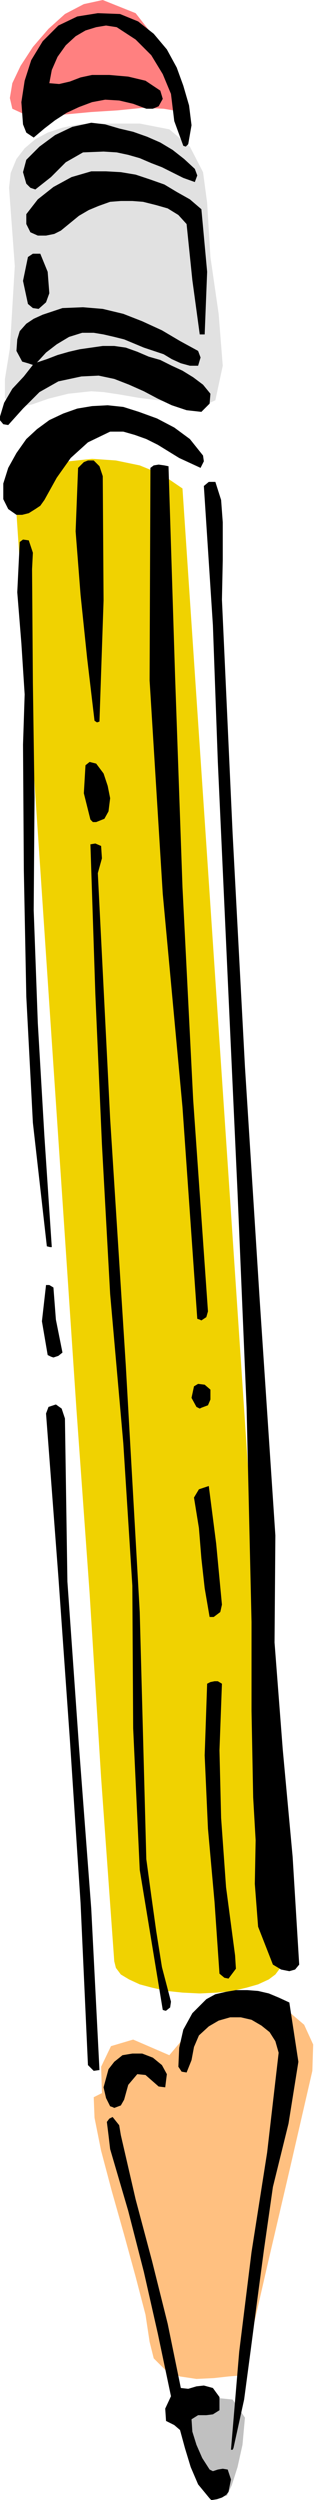
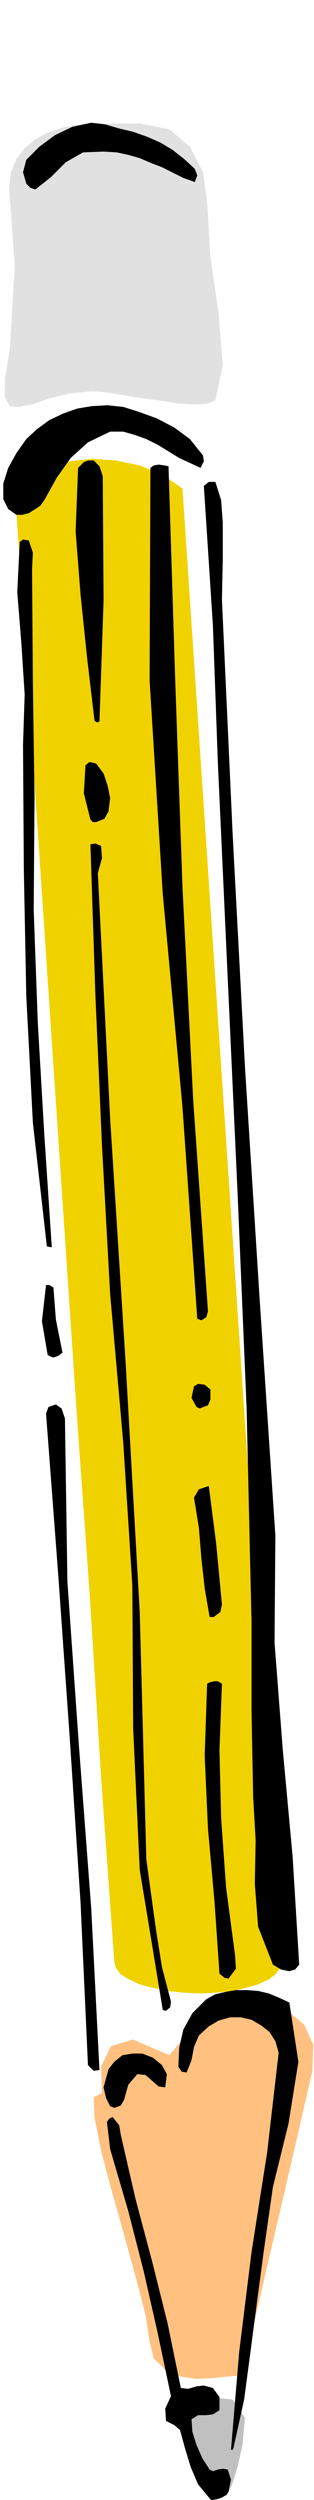
<svg xmlns="http://www.w3.org/2000/svg" fill-rule="evenodd" height="490.455" preserveAspectRatio="none" stroke-linecap="round" viewBox="0 0 382 3035" width="61.782">
  <style>.brush6{fill:#000}.pen6{stroke:none}</style>
  <path style="stroke:none;fill:#f0d201" d="m222 593 15 224 15 223 15 224 15 223 15 224 15 223 15 224 15 223-1 8-6 8-8 6-13 6-14 4-17 4-19 2-20 1h-2l-20-1-19-2-18-4-15-4-13-6-10-6-6-8-2-8-16-223-14-224-16-223-15-224-15-223-15-224-15-223-15-224 18-15 23-11 25-7 28-3 29 2 29 6 27 11 25 17z" />
  <path style="stroke:none;fill:silver" d="m219 2947 6-24 28-13 30 3 15 22-3 33-6 27-7 22-6 13-18-8-15-19-13-25-11-31z" />
  <path style="stroke:none;fill:#ffc080" d="m124 2541-1-32 12-25 27-8 44 19 26-31 30-21 31-10h30l27 8 20 17 11 24-1 32-26 113-28 120-22 96-9 39-5 2-12 1-18 2-21 1-20-3-18-8-14-14-5-20-5-33-12-46-14-51-15-53-13-49-8-40-1-25 10-5z" />
  <path style="stroke:none;fill:#e1e1e1" d="M114 150h56l36 7 25 21 16 31 5 37 4 66 10 69 5 63-9 42-9 4-15 1-21-1-24-4-24-3-23-4-20-3-15-1-28 3-24 6-20 7-16 3-11-1-6-10v-23l6-37 6-100-7-95 2-18 7-17 10-13 13-11 15-8 18-6 19-4 19-1z" />
-   <path style="stroke:none;fill:#ff8080" d="m125 0-23 5-23 12-20 18-19 22-15 23-10 21-3 18 3 13 13 6 22 2 29-1 32-3 32-2 30-3 26 1 18 3-6-38-17-44-29-37-40-16z" />
  <path class="pen6 brush6" d="m258 3035 6-1 6-2 5-3 3-4 3-15-4-12-6-1-6 1-6 2-4-2-9-14-7-16-5-16-1-15 8-5h10l8-1 8-5v-16l-8-11-11-3-9 1-10 3-9-1-16-78-19-76-20-75-18-78-2-12-8-10-4 2-3 4 2 16 2 17 22 75 19 74 17 75 16 76-7 15 1 15 10 5 7 6 6 22 7 23 9 21 14 17 2 2h1zm26-63 13-59 8-60 8-61 8-60 11-77 19-77 12-75-11-72-13-6-12-5-13-3-13-1h-14l-12 2-13 3-11 6-17 17-11 20-5 22-1 23 4 6 6 1 6-15 3-16 6-14 12-11 12-7 14-4h13l13 3 12 7 10 8 7 11 4 14-14 121-19 121-15 121-10 119h2l1-2zm-145-413 8-3 4-7 5-18 11-13 10 1 8 7 8 7 8 1 2-16-6-11-11-9-13-5h-12l-12 2-10 8-7 9-3 11-3 11 3 13 5 10 3 1 2 1zm-18-46-10-196-15-198-14-199-3-198-4-12-7-5-9 3-3 8 15 198 14 198 13 198 9 197 7 7 7-1zm81-72 5-4 1-7-11-42-7-44-6-43-6-44-8-300-17-300-19-299-15-298 5-18-1-15-7-3-6 1 6 182 8 182 10 182 16 181 11 173 1 173 8 172 28 170 3 1h1zm76-39 9-12-1-16-11-83-6-84-2-82 3-81-5-3h-4l-5 1-4 2-3 87 4 89 8 89 6 87 6 5 5 1zm74-9 7-2 5-6-8-131-12-130-10-130 1-130-19-285-18-284-15-283-13-284 1-48v-46l-2-27-7-22h-8l-6 5 11 169 6 166 12 262 12 261 11 261 6 260v108l2 105 3 52-1 53 4 52 18 46 5 3 5 3 5 1 5 1zm-92-430 8-6 2-9-7-74-9-70-12 4-6 10 6 37 3 37 4 36 6 35h5zm-15-254 8-3 3-7v-12l-7-6-8-1-5 3-3 14 6 11 4 2 2-1zm-180-61 6-2 5-4-8-40-3-39-5-3h-4l-5 44 7 41 4 2 3 1zm180-45 6-4 2-7-18-257-13-258-9-256-8-255-5-1-7-1-6 1-4 3-1 258 16 259 24 259 18 257 3 1 2 1zm-182-89-9-135-8-137-5-137 1-137-2-139-1-138 1-20-5-15-7-1-4 3-3 61 5 62 4 62-2 61 1 153 3 153 8 153 17 150 4 1h2zm54-516 10-4 5-9 2-16-3-15-5-15-9-12-8-2-5 4-2 34 8 32 3 3h4zm4-122 5-147-1-151-4-12-7-7h-7l-5 2-4 4-3 3-3 77 6 77 8 77 9 76 3 2 3-1z" />
  <path class="pen6 brush6" d="m27 625 8-2 8-5 6-4 5-7 15-27 17-24 21-19 27-13h16l14 4 14 5 14 7 13 8 13 8 13 6 13 6 4-8-1-7-16-20-19-14-21-11-22-8-19-6-19-2-19 1-18 3-17 6-17 8-15 11-13 12-12 17-10 18-6 19v19l6 12 10 7h7z" />
-   <path class="pen6 brush6" d="m10 516 18-20 20-20 23-13 28-6 21-1 19 4 18 7 18 8 17 9 17 8 18 6 18 2 10-10 1-12-9-11-12-9-13-8-13-6-14-7-14-4-14-6-14-5-14-2h-14l-14 2-14 2-13 3-14 4-13 5-12 4 11-12 13-10 15-9 16-5h14l12 2 13 3 12 3 12 5 12 5 12 4 12 4 10 6 11 5 11 3h10l3-10-3-8-22-12-22-13-24-11-23-9-25-6-24-2-25 1-24 8-11 5-9 6-8 9-3 10-1 14 7 13 7 2 6 2-11 14-14 15-10 17-6 20 5 6 6 1zm239-110 3-76-7-76-14-12-16-9-15-9-17-6-18-6-18-3-18-1h-18l-24 7-22 12-19 15-14 18v12l5 10 9 4h10l10-2 8-4 11-9 11-9 12-7 12-5 14-5 13-1h14l13 1 16 4 14 4 13 8 10 11 7 68 9 66h6zM47 375l9-8 4-11-2-26-9-22h-9l-6 4-6 29 6 28 6 5 7 1z" />
  <path class="pen6 brush6" d="m43 230 19-15 18-18 21-12 25-1 16 1 14 3 14 4 14 6 13 5 14 7 12 6 14 5 3-8-3-8-13-12-14-11-15-9-16-7-17-6-17-4-17-5-17-2-23 5-21 10-19 14-16 16-4 15 4 14 5 5 6 2z" />
-   <path class="pen6 brush6" d="m229 175 4-23-3-24-7-24-8-22-12-22-16-19-19-15-22-9-27-1-25 4-23 11-19 19-14 23-8 25-4 26 2 27 4 10 9 6 13-11 13-10 14-9 15-7 16-6 16-3 17 1 17 4 8 3 8 3h8l7-3 5-9-3-10-18-12-21-5-23-2h-21l-14 3-13 5-13 3-12-1 3-16 7-16 10-14 12-11 12-7 13-4 12-2 13 2 23 15 19 19 14 23 10 24 4 33 11 30 3 1 3-3z" />
</svg>